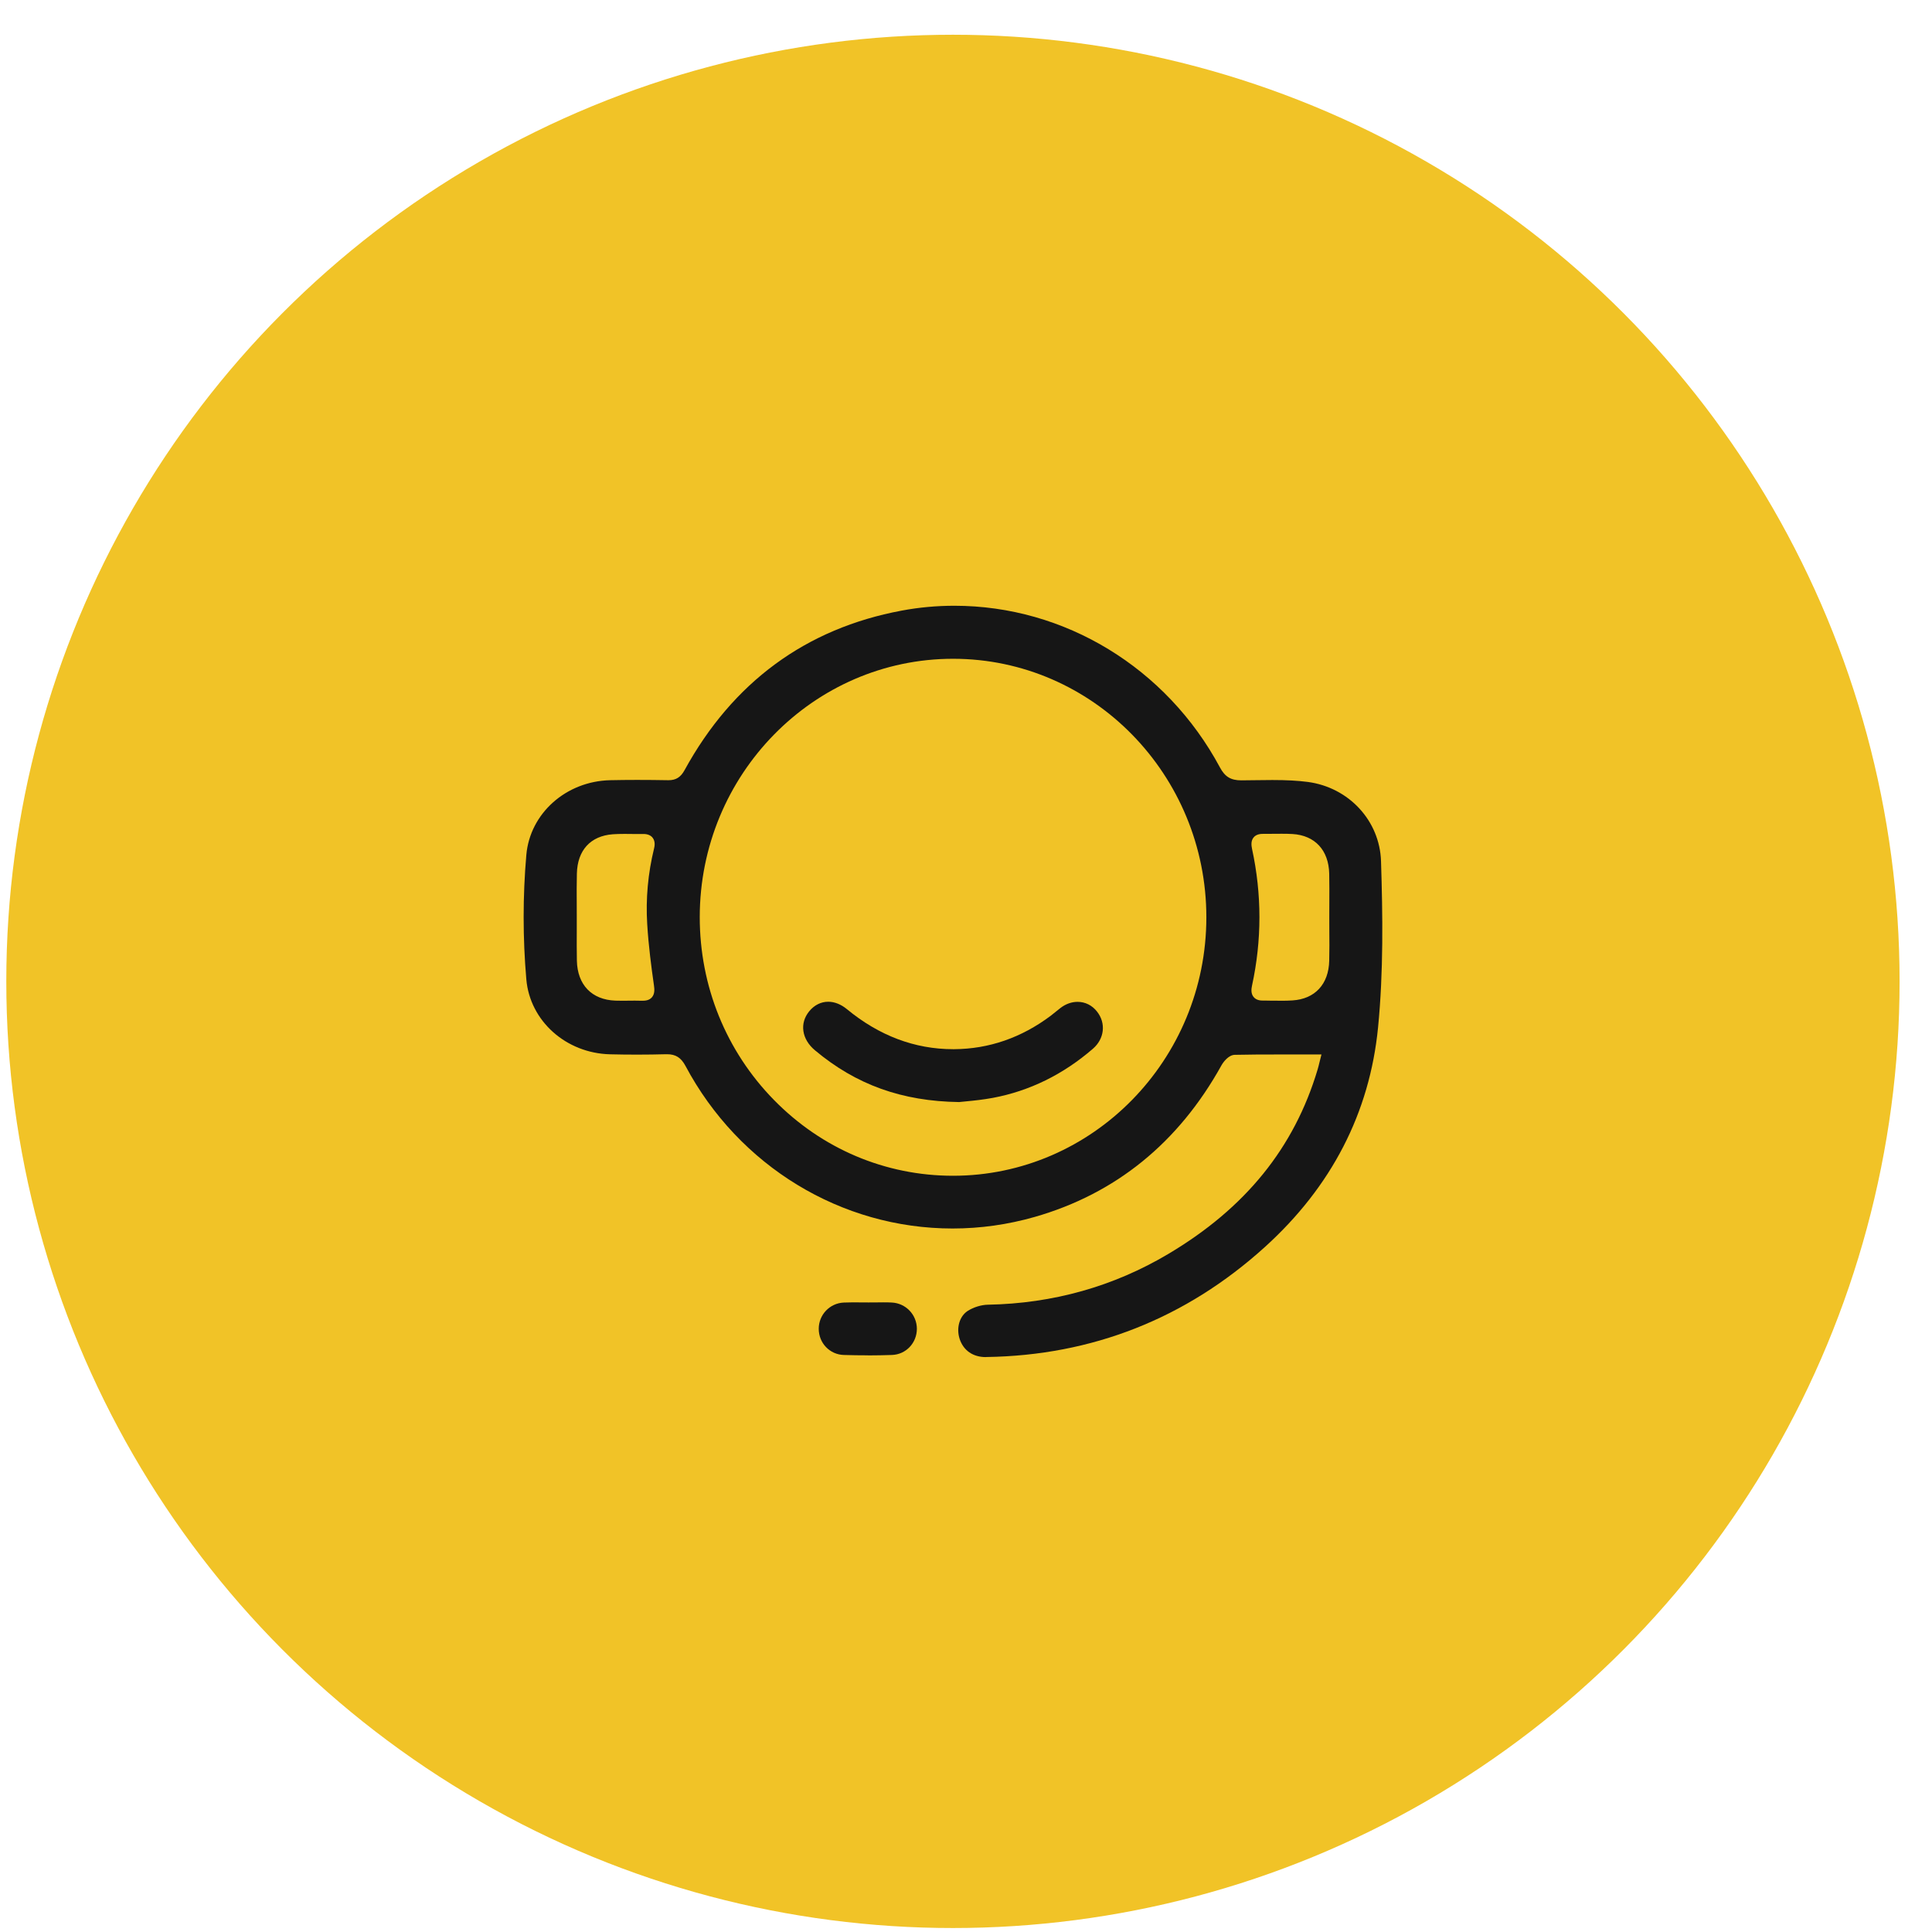
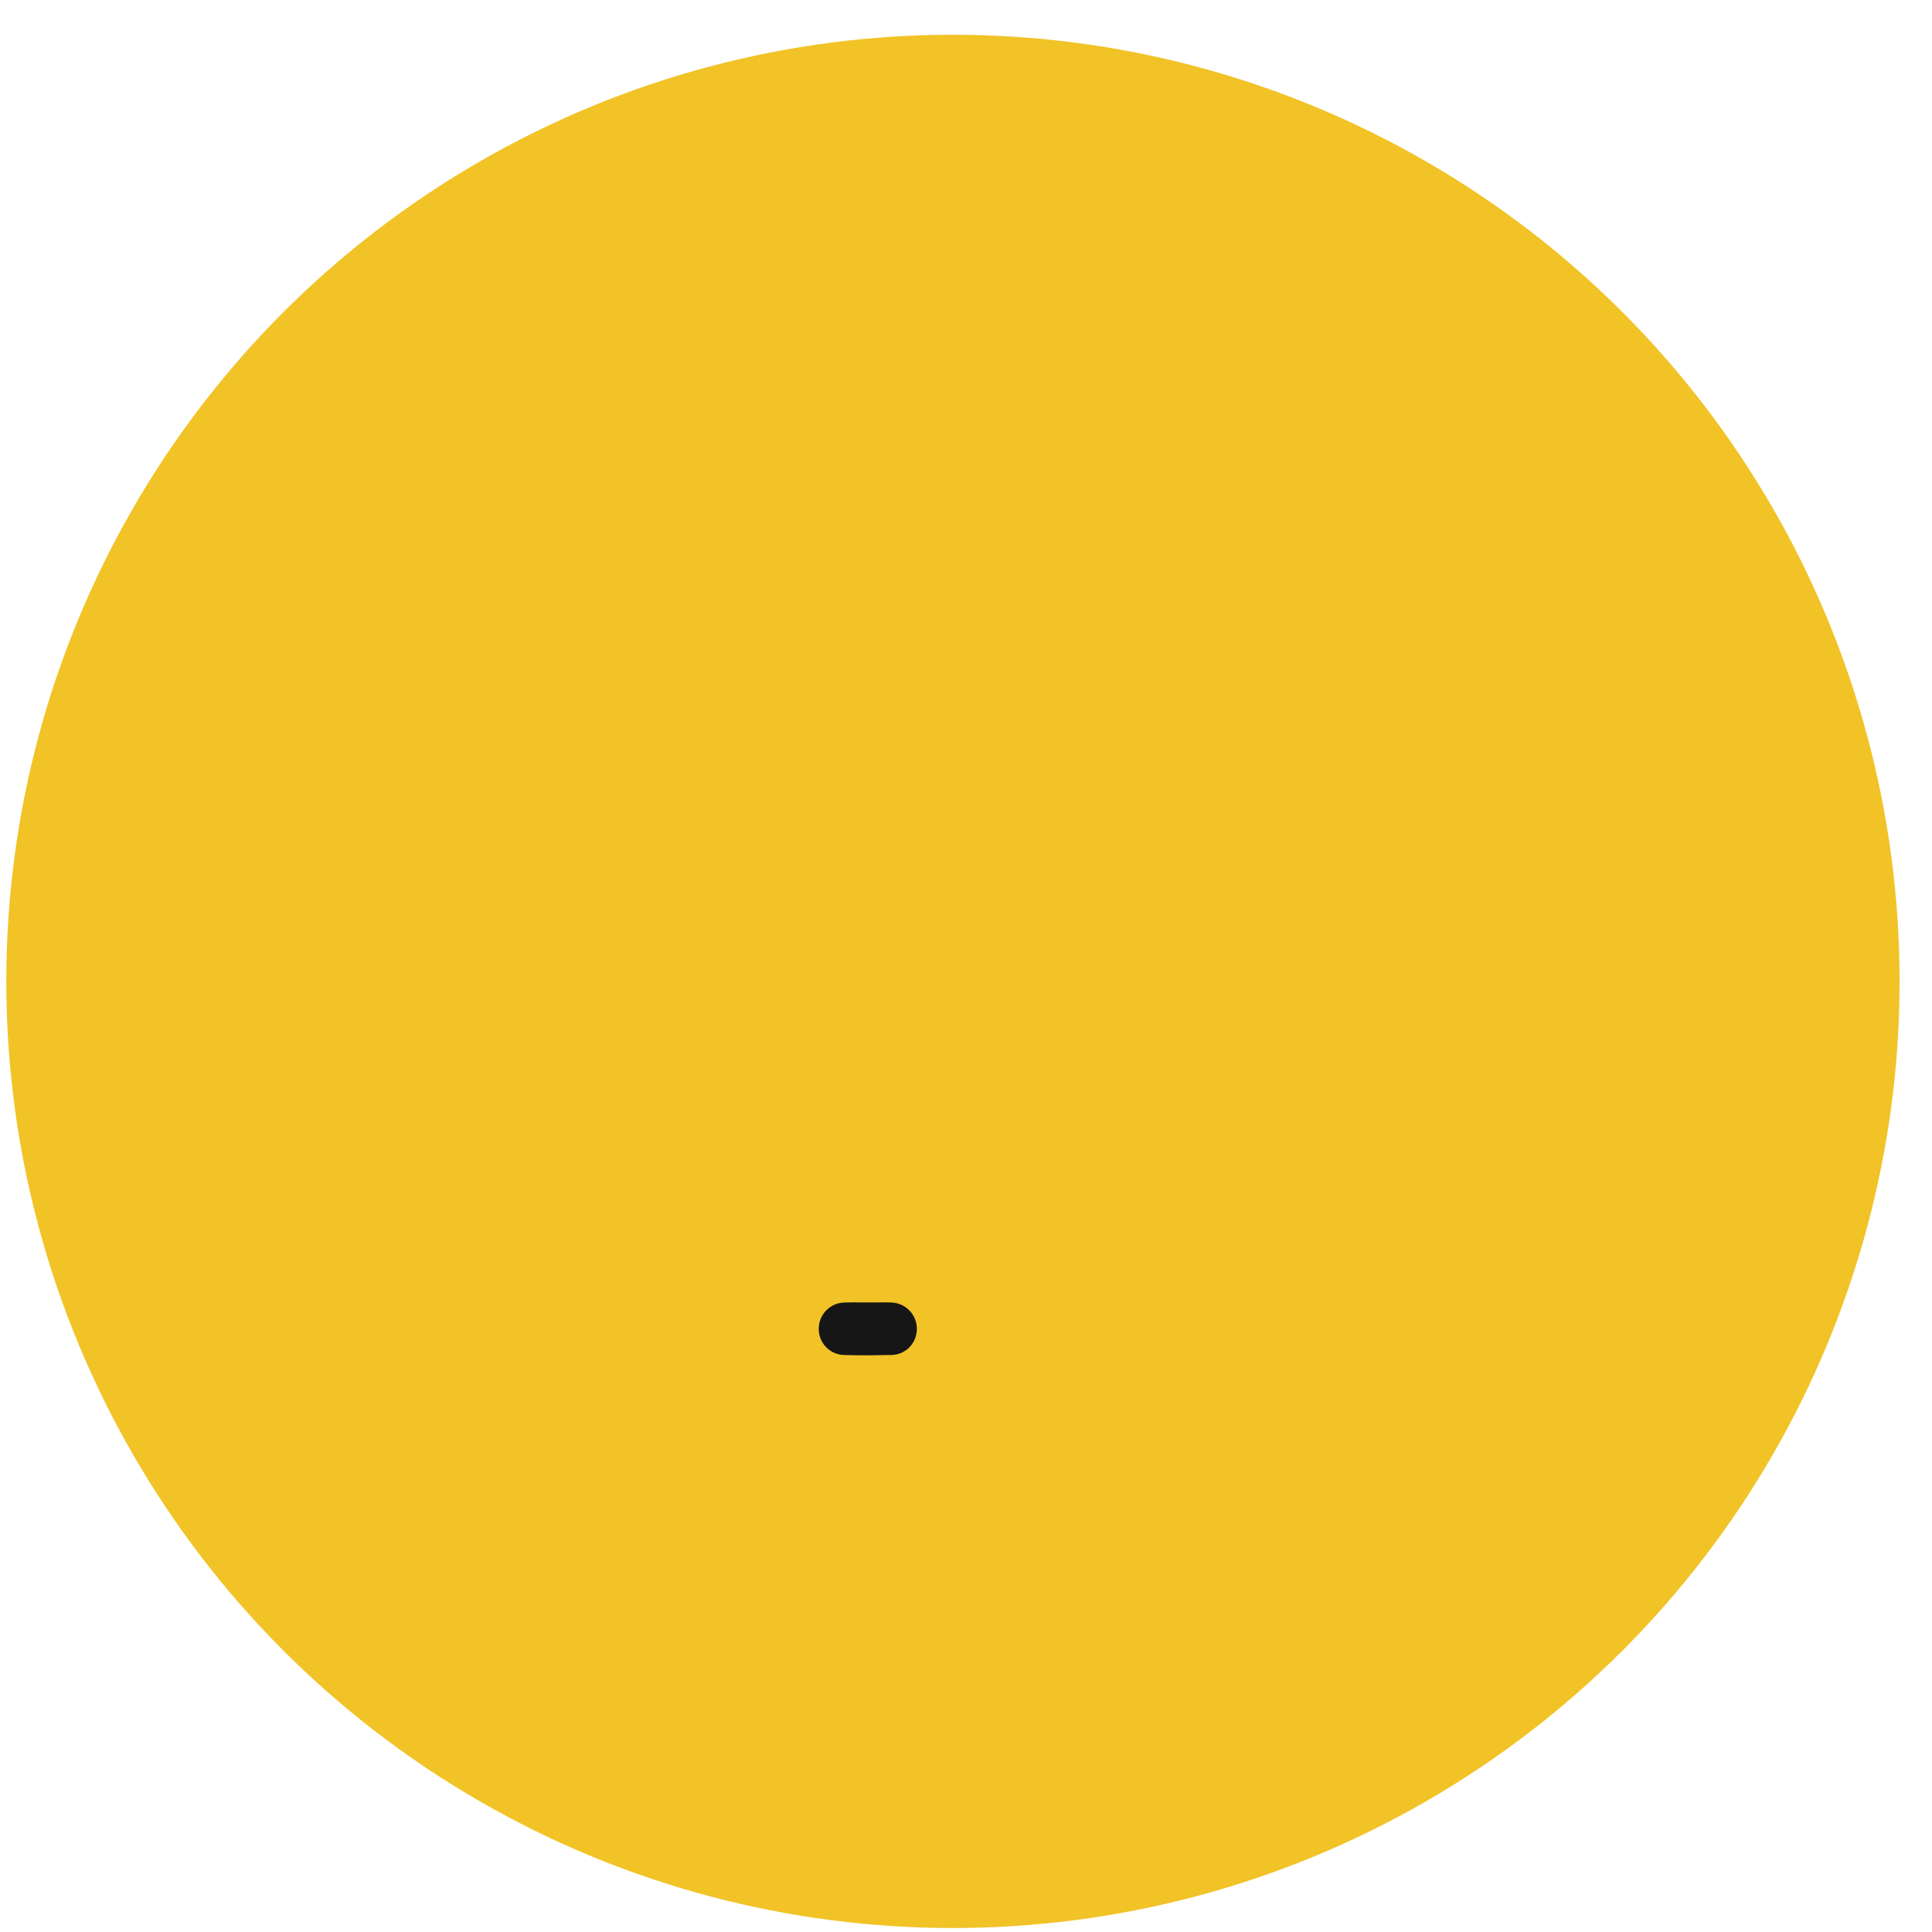
<svg xmlns="http://www.w3.org/2000/svg" fill="none" viewBox="0 0 54 54" height="54" width="54">
  <circle fill="#F1C327" r="26.459" cy="27.43" cx="26.635" />
  <g clip-path="url(#clip0_1487_2208)">
-     <path fill="#161616" d="M27.553 37.931C27.196 37.931 26.931 37.748 26.824 37.429C26.722 37.12 26.817 36.787 27.052 36.638C27.214 36.536 27.428 36.47 27.611 36.467C29.432 36.434 31.13 35.956 32.658 35.046C34.809 33.767 36.174 32.082 36.827 29.895C36.847 29.831 36.862 29.766 36.875 29.712L36.935 29.473H35.718C35.386 29.472 34.949 29.473 34.508 29.483C34.344 29.488 34.197 29.673 34.137 29.782C32.938 31.942 31.182 33.366 28.919 34.014C28.171 34.228 27.398 34.337 26.625 34.337C23.512 34.337 20.652 32.596 19.159 29.792C19.035 29.561 18.886 29.466 18.644 29.466H18.614C18.357 29.473 18.091 29.477 17.822 29.477C17.572 29.477 17.313 29.475 17.051 29.468C15.819 29.437 14.812 28.537 14.711 27.373C14.611 26.218 14.611 25.049 14.711 23.897C14.812 22.734 15.82 21.836 17.054 21.807C17.304 21.802 17.555 21.799 17.804 21.799C18.094 21.799 18.384 21.802 18.672 21.807H18.688C18.893 21.807 19.025 21.724 19.132 21.529C20.48 19.068 22.523 17.566 25.206 17.066C25.69 16.975 26.184 16.931 26.675 16.931C29.758 16.931 32.603 18.663 34.099 21.452C34.237 21.711 34.404 21.811 34.693 21.811C34.821 21.811 34.938 21.809 35.054 21.807C35.223 21.804 35.393 21.802 35.562 21.802C35.965 21.802 36.27 21.819 36.55 21.855C37.702 22.007 38.565 22.941 38.6 24.072C38.648 25.568 38.67 27.166 38.517 28.718C38.282 31.104 37.217 33.169 35.351 34.857C33.145 36.853 30.526 37.886 27.569 37.929H27.553V37.931ZM26.639 18.413C22.737 18.413 19.56 21.652 19.558 25.634C19.558 27.563 20.294 29.377 21.631 30.743C22.968 32.109 24.745 32.862 26.634 32.863C30.54 32.863 33.716 29.623 33.718 25.641C33.718 21.656 30.545 18.415 26.642 18.413H26.639ZM35.413 27.968C35.482 27.968 35.55 27.968 35.618 27.969C35.687 27.969 35.758 27.971 35.827 27.971C35.927 27.971 36.026 27.969 36.125 27.962C36.752 27.923 37.137 27.51 37.152 26.855C37.159 26.573 37.158 26.287 37.155 26.01C37.155 25.885 37.154 25.762 37.154 25.637C37.154 25.512 37.154 25.388 37.155 25.263C37.156 24.987 37.158 24.701 37.152 24.419C37.137 23.762 36.752 23.348 36.125 23.311C36.026 23.305 35.927 23.304 35.827 23.304C35.758 23.304 35.687 23.304 35.618 23.305C35.55 23.305 35.482 23.307 35.413 23.307C35.378 23.307 35.305 23.307 35.302 23.307C35.244 23.307 35.115 23.31 35.036 23.41C34.96 23.506 34.975 23.63 34.995 23.728C35.27 24.994 35.27 26.279 34.995 27.544C34.974 27.642 34.96 27.765 35.035 27.862C35.116 27.966 35.251 27.966 35.295 27.966C35.341 27.966 35.375 27.966 35.41 27.966L35.413 27.968ZM17.743 27.968C17.805 27.968 17.869 27.968 17.93 27.971H17.959C18.036 27.971 18.149 27.961 18.223 27.873C18.3 27.781 18.296 27.659 18.278 27.54C18.205 27.03 18.126 26.43 18.09 25.832C18.046 25.122 18.111 24.41 18.281 23.716C18.292 23.67 18.327 23.528 18.243 23.417C18.188 23.346 18.101 23.31 17.983 23.31H17.886C17.815 23.31 17.745 23.31 17.674 23.31C17.603 23.31 17.531 23.308 17.459 23.308C17.33 23.308 17.226 23.311 17.128 23.318C16.506 23.364 16.139 23.764 16.124 24.416C16.117 24.697 16.118 24.982 16.12 25.257C16.12 25.382 16.121 25.507 16.121 25.632C16.121 25.757 16.121 25.882 16.121 26.007C16.12 26.283 16.118 26.567 16.124 26.849C16.138 27.526 16.54 27.945 17.202 27.968C17.268 27.971 17.335 27.971 17.401 27.971C17.459 27.971 17.687 27.968 17.745 27.968H17.743Z" />
-     <path fill="#161616" d="M24.259 37.882C24.037 37.882 23.81 37.879 23.585 37.872C23.192 37.861 22.884 37.539 22.884 37.141C22.884 36.748 23.191 36.424 23.584 36.407C23.669 36.403 23.757 36.401 23.844 36.401C23.916 36.401 23.987 36.401 24.059 36.403C24.132 36.403 24.206 36.404 24.277 36.404C24.349 36.404 24.415 36.404 24.483 36.403C24.55 36.403 24.618 36.401 24.685 36.401C24.764 36.401 24.843 36.401 24.923 36.406C25.317 36.424 25.625 36.746 25.627 37.138C25.627 37.538 25.321 37.859 24.929 37.872C24.709 37.879 24.484 37.884 24.26 37.884L24.259 37.882Z" />
-     <path fill="#161616" d="M26.808 30.803C25.21 30.78 23.929 30.32 22.778 29.356C22.596 29.203 22.483 29.016 22.455 28.816C22.428 28.622 22.483 28.433 22.615 28.269C22.756 28.095 22.945 27.999 23.148 27.999C23.326 27.999 23.507 28.071 23.671 28.206C24.57 28.948 25.569 29.325 26.639 29.325H26.669C27.641 29.319 28.55 29.005 29.369 28.39C29.418 28.352 29.466 28.314 29.513 28.275C29.556 28.239 29.601 28.203 29.646 28.169C29.791 28.059 29.954 28.002 30.119 28.002C30.331 28.002 30.526 28.098 30.663 28.275C30.918 28.598 30.869 29.033 30.55 29.31C29.717 30.032 28.775 30.494 27.75 30.686C27.485 30.735 27.221 30.763 27.007 30.783C26.931 30.79 26.863 30.797 26.807 30.803H26.808Z" />
+     <path fill="#161616" d="M24.259 37.882C24.037 37.882 23.81 37.879 23.585 37.872C23.192 37.861 22.884 37.539 22.884 37.141C22.884 36.748 23.191 36.424 23.584 36.407C23.669 36.403 23.757 36.401 23.844 36.401C23.916 36.401 23.987 36.401 24.059 36.403C24.132 36.403 24.206 36.404 24.277 36.404C24.349 36.404 24.415 36.404 24.483 36.403C24.55 36.403 24.618 36.401 24.685 36.401C24.764 36.401 24.843 36.401 24.923 36.406C25.317 36.424 25.625 36.746 25.627 37.138C25.627 37.538 25.321 37.859 24.929 37.872L24.259 37.882Z" />
  </g>
  <defs>
    <clipPath id="clip0_1487_2208">
      <rect transform="translate(14.635 16.931)" fill="white" height="21" width="24" />
    </clipPath>
  </defs>
</svg>